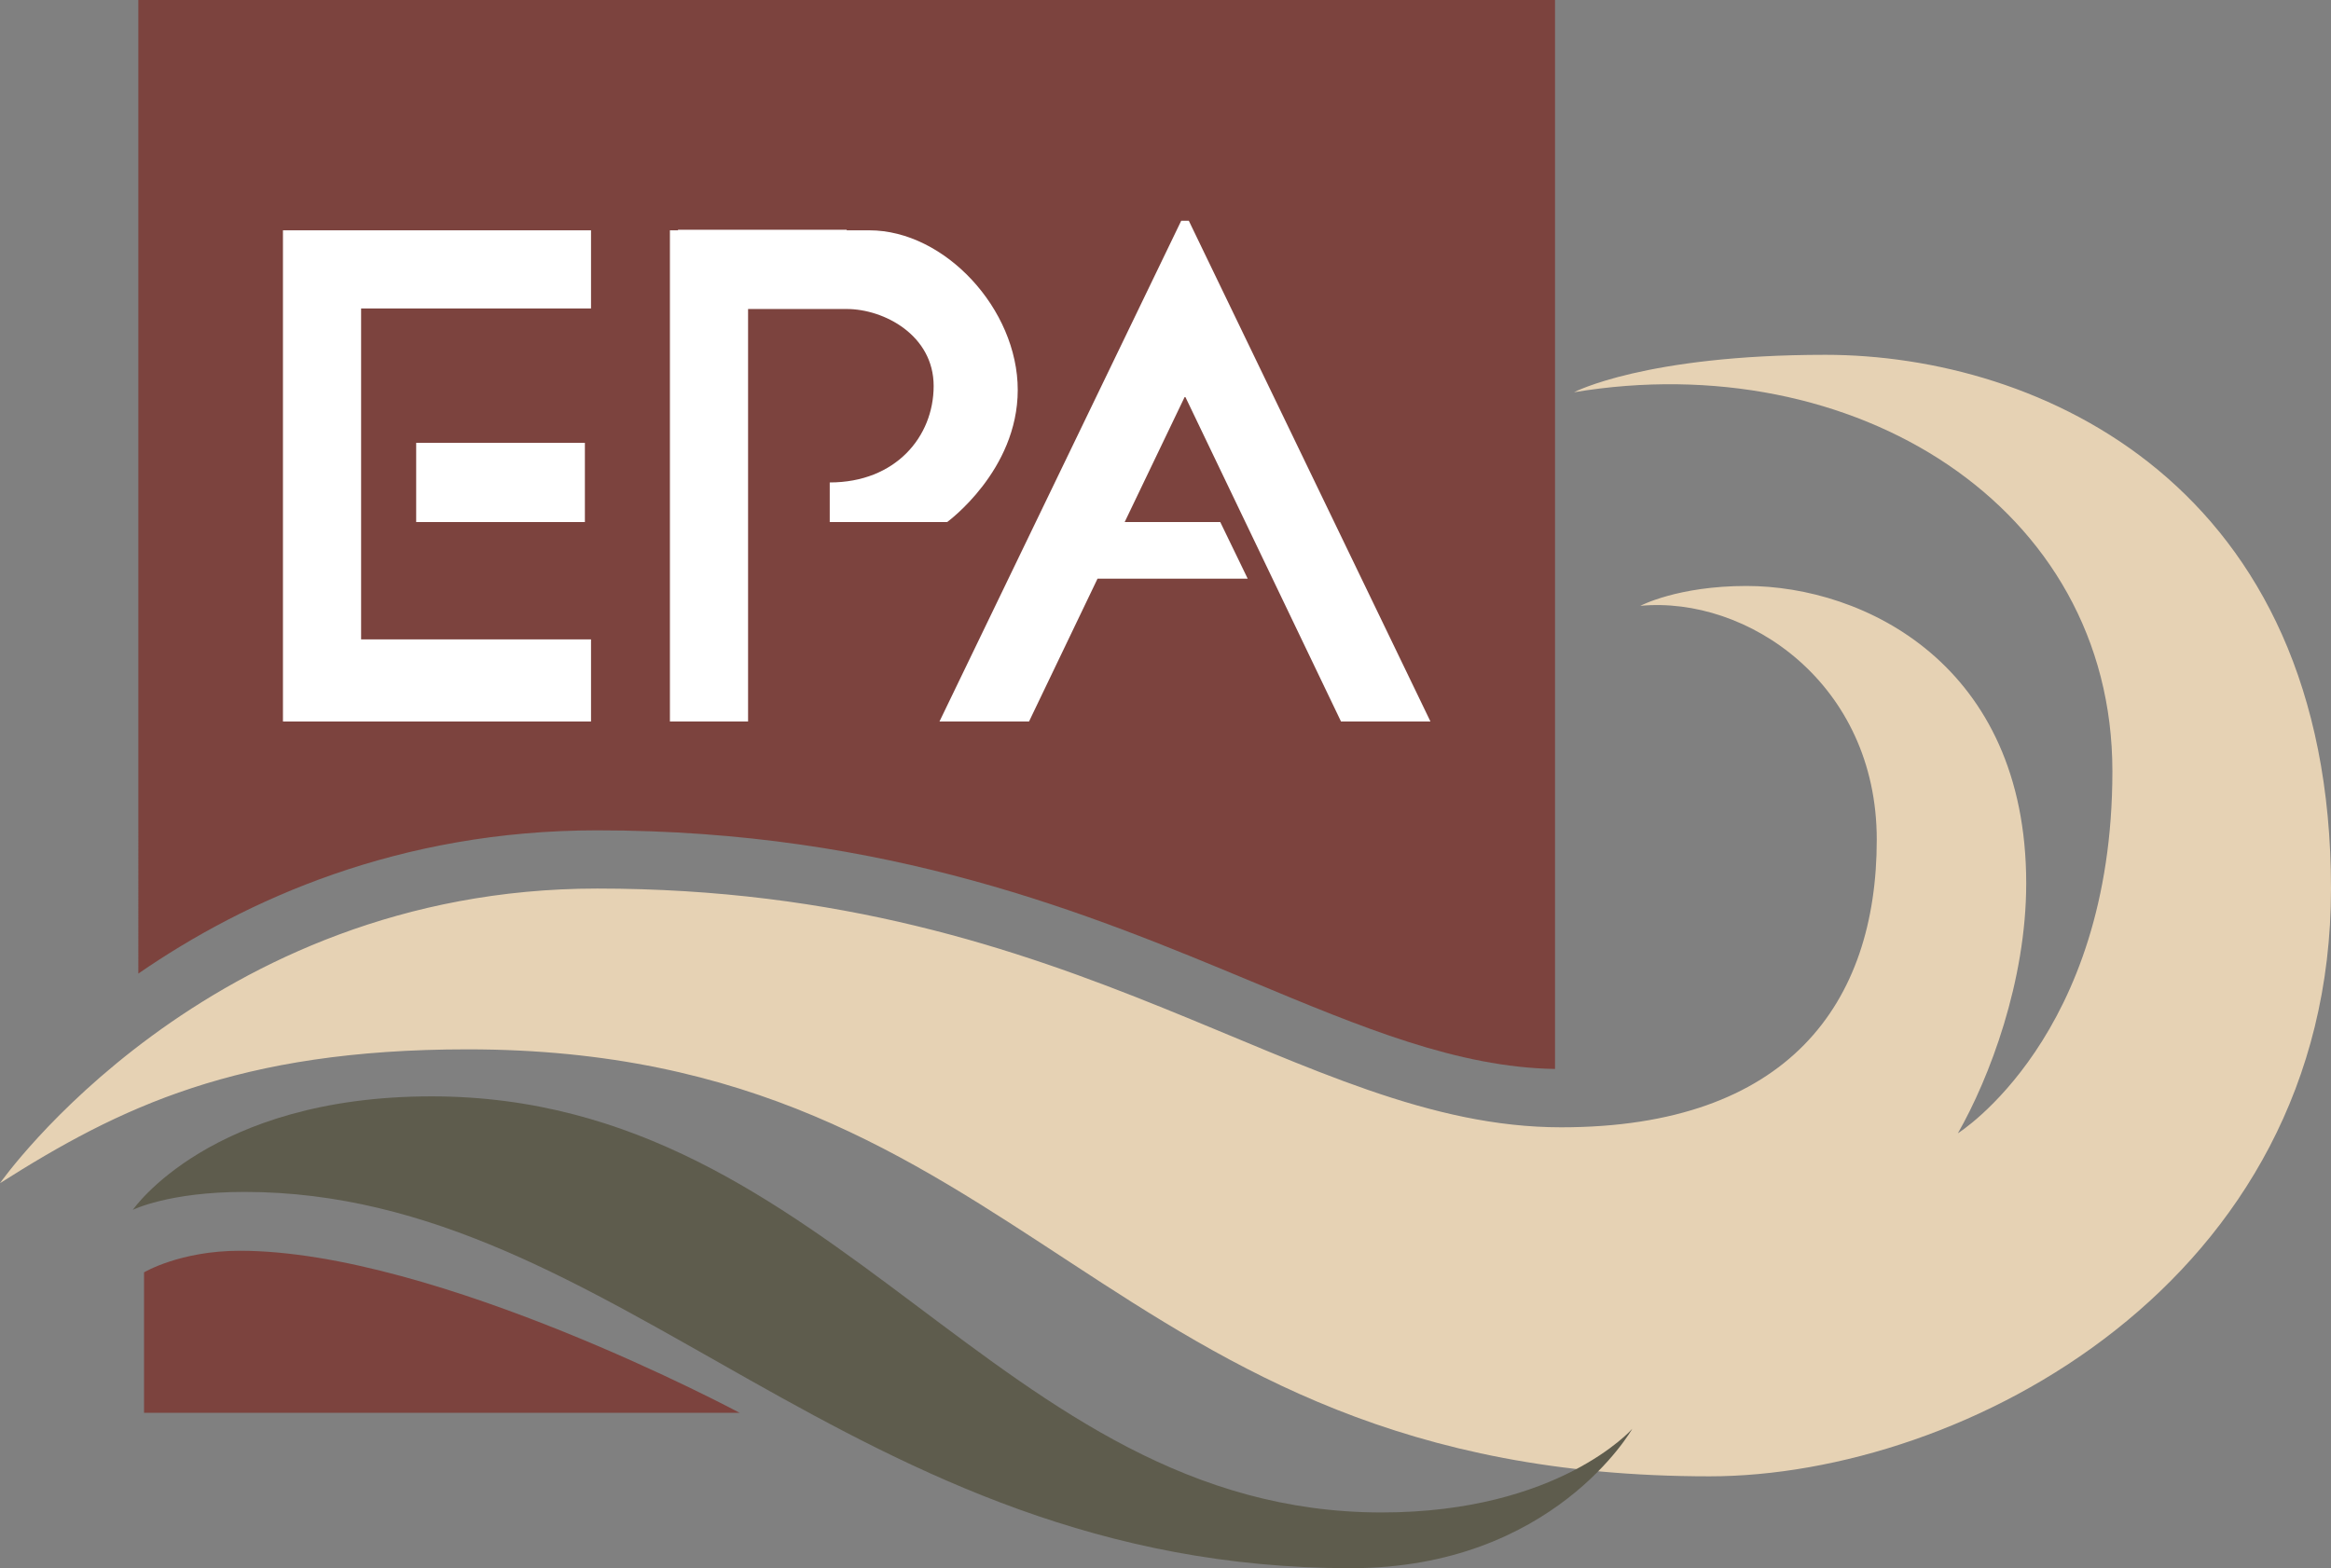
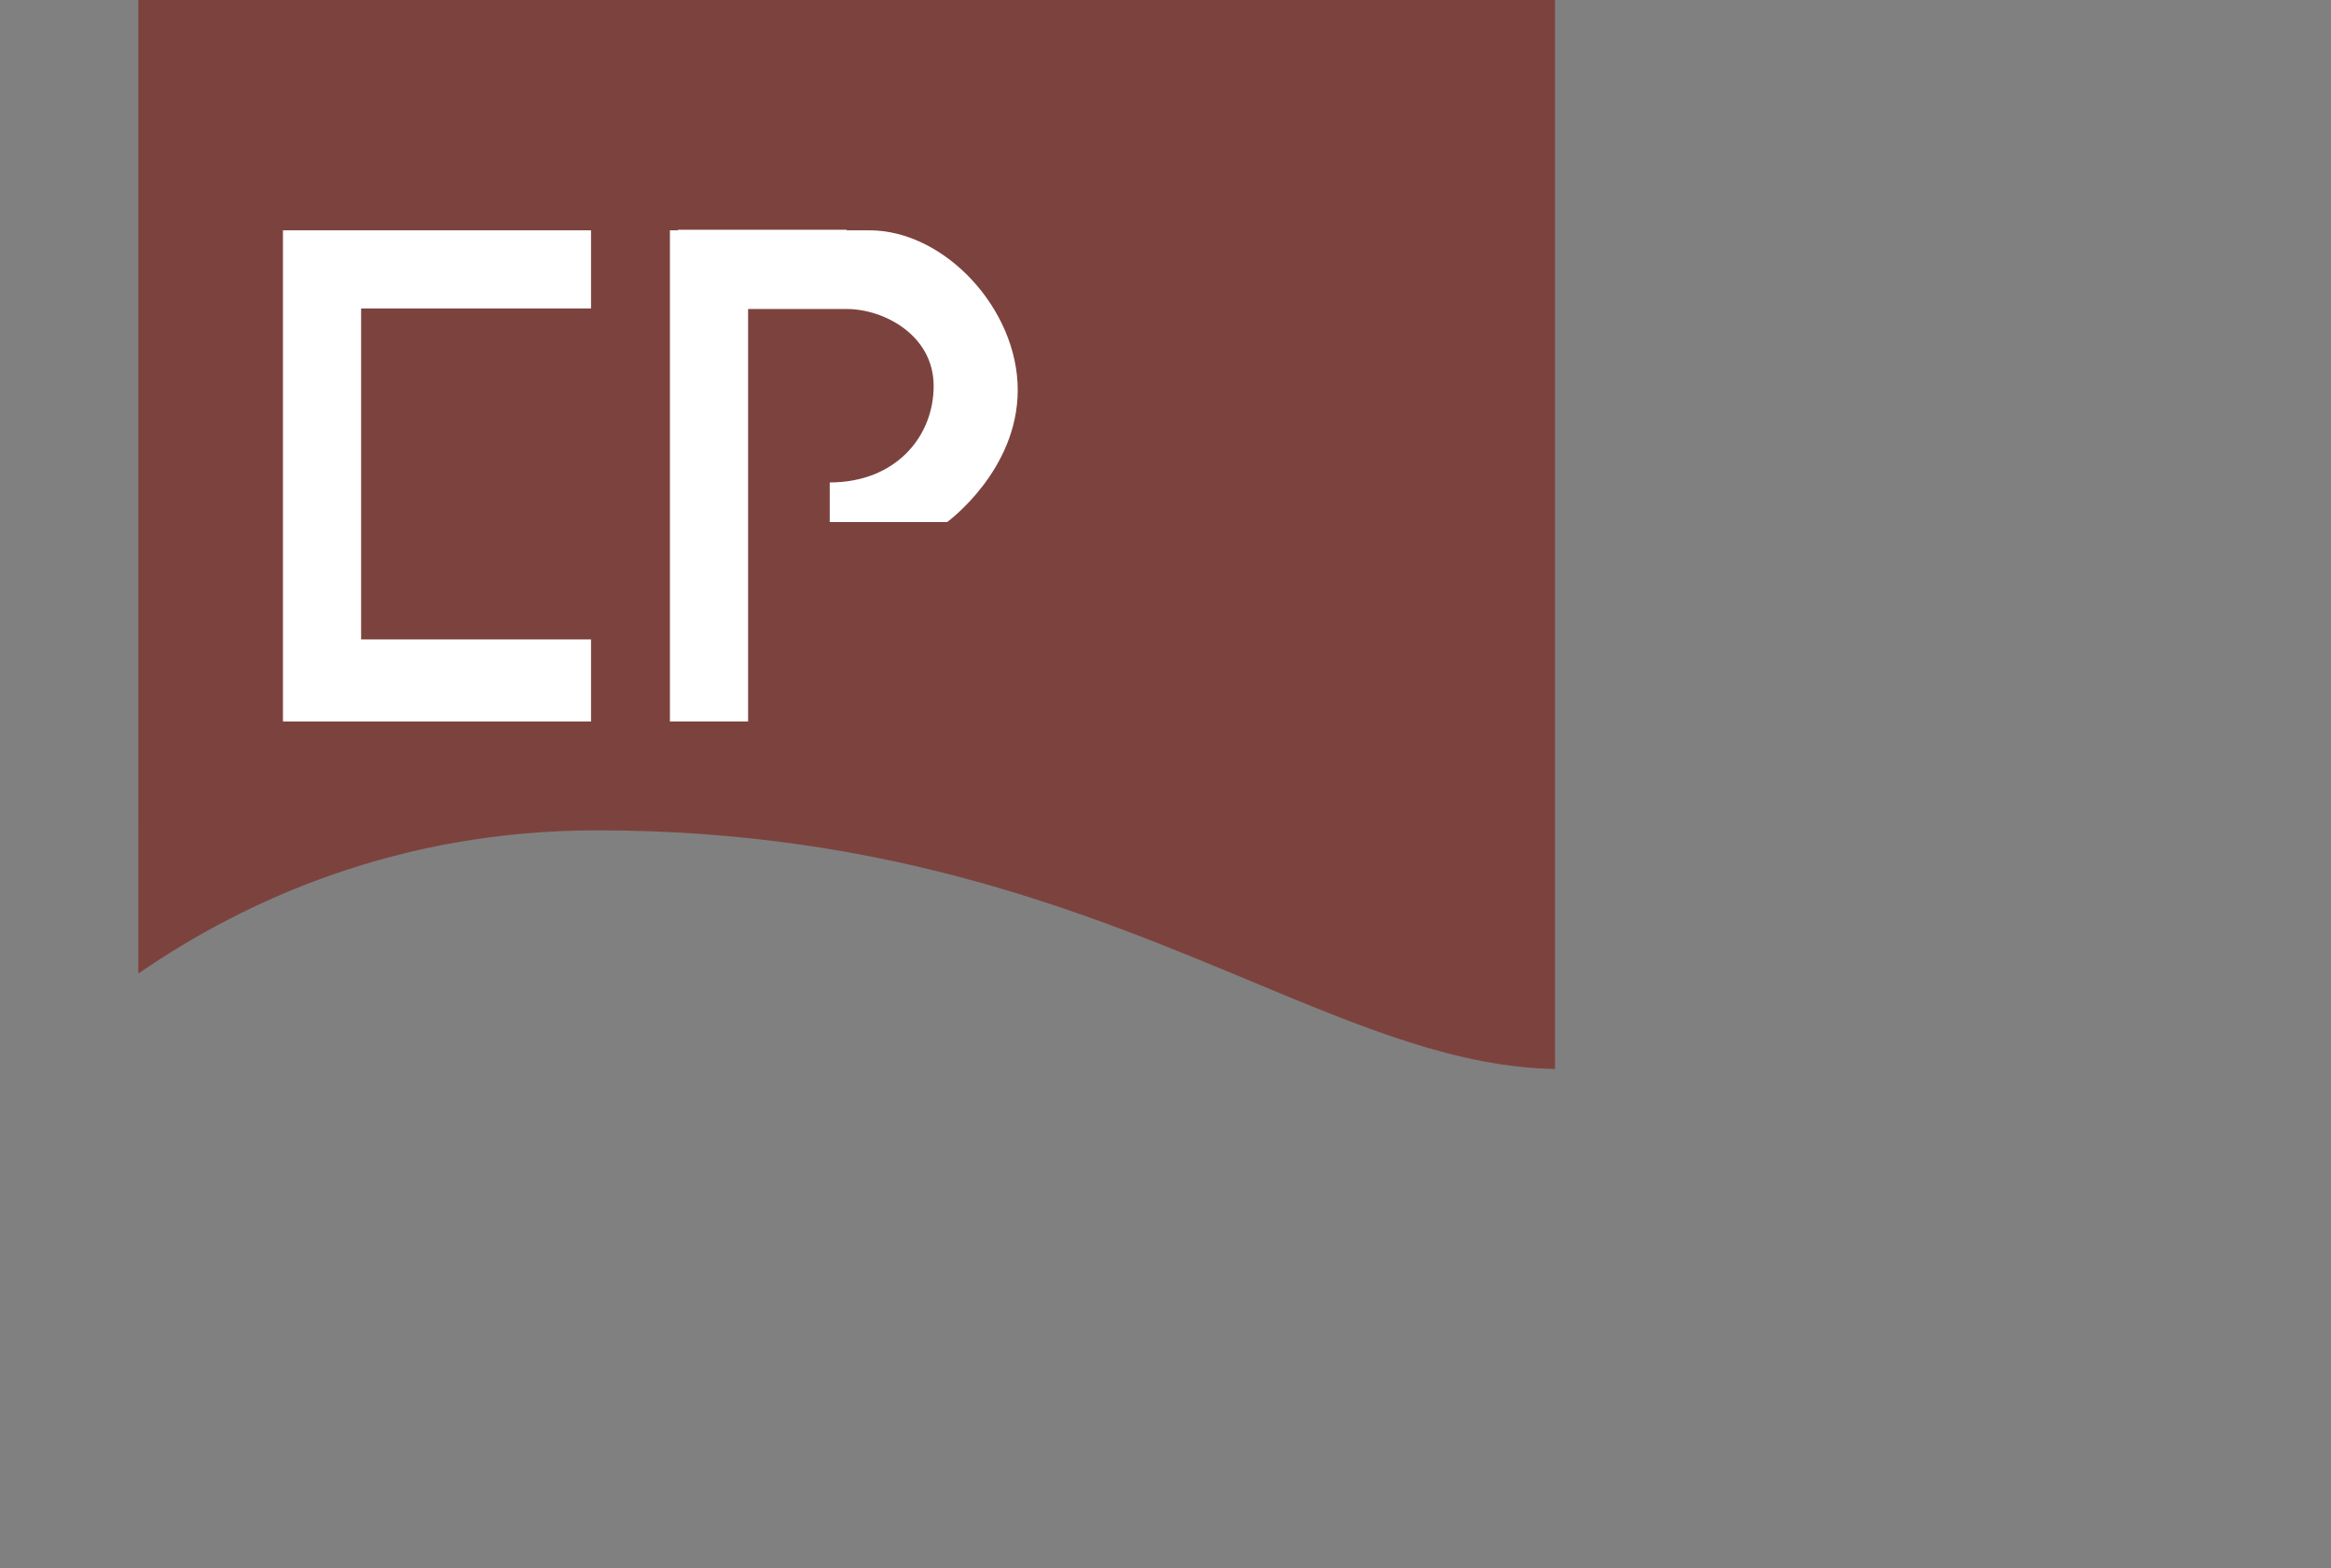
<svg xmlns="http://www.w3.org/2000/svg" id="b" data-name="Calque 2" width="226.983" height="152.733" viewBox="0 0 226.983 152.733">
  <rect x="0" y="0" width="226.983" height="152.733" fill="#808080" stroke="none" />
  <g id="c" data-name="Calque 1">
-     <path d="M0,115.235s20.062-28.695,58.153-28.695c47.3,0,68.343,23.253,93.867,23.253,22.107,0,30.731-12.084,30.731-28.011,0-15.23-12.61-23.755-23.023-22.777,0,0,3.625-1.935,10.338-1.935,11.412,0,27.238,7.637,27.238,28.963,0,9.538-3.58,18.958-6.654,24.343,0,0,15.046-9.404,15.046-35.264s-25.242-41.439-52.426-36.91c0,0,6.924-3.645,24.472-3.645,20.811,0,49.241,12.635,49.241,51.982,0,38.39-35.824,57.246-60.519,57.246-59.663,0-65.819-41.585-120.933-41.585-22.404,0-33.943,5.684-45.532,13.035Z" fill="#e6d2b4" />
-     <path d="M12.934,117.831s7.562-11.052,29.085-11.052c39.556,0,55.099,40.525,92.522,40.525,17.257,0,24.401-8.144,24.401-8.144,0,0-7.687,13.573-27.391,13.573-48.863,0-71.305-36.647-107.758-36.647-7.372,0-10.858,1.745-10.858,1.745Z" fill="#5e5c4d" />
-     <path d="M14.025,123.921v13.676h57.992s-29.456-15.78-48.655-15.78c-5.832,0-9.337,2.104-9.337,2.104Z" fill="#7c433e" />
    <path d="M151.422,0v104.11c-9.47-.15-18.8-4.04-29.57-8.53-15.73-6.55-35.29-14.71-63.7-14.71-19.29,0-34.23,6.74-44.68,13.95V0h137.95Z" fill="#7c433e" />
    <g>
-       <rect x="40.526" y="43.13" width="16.428" height="7.715" fill="#fff" />
      <polygon points="27.553 22.432 27.553 30.042 27.553 62.272 27.553 70.269 35.163 70.269 57.551 70.269 57.551 62.272 35.163 62.272 35.163 30.042 57.551 30.042 57.551 22.432 35.163 22.432 27.553 22.432" fill="#fff" />
-       <polygon points="130.582 70.27 139.292 70.27 115.762 21.5 115.022 21.5 91.482 70.27 100.202 70.27 106.873 56.358 121.496 56.358 118.824 50.845 109.516 50.845 115.392 38.59 130.582 70.27" fill="#fff" />
      <path d="M80.796,46.987v3.858h11.432s6.875-4.989,6.875-12.867-7.106-15.546-14.444-15.546c-.815,0-1.542,0-2.21-.002v-.05h-16.428v.052h-.788v47.837h7.611V30.095h9.605c3.63,0,8.466,2.553,8.466,7.496s-3.708,9.396-10.119,9.396Z" fill="#fff" />
    </g>
  </g>
</svg>